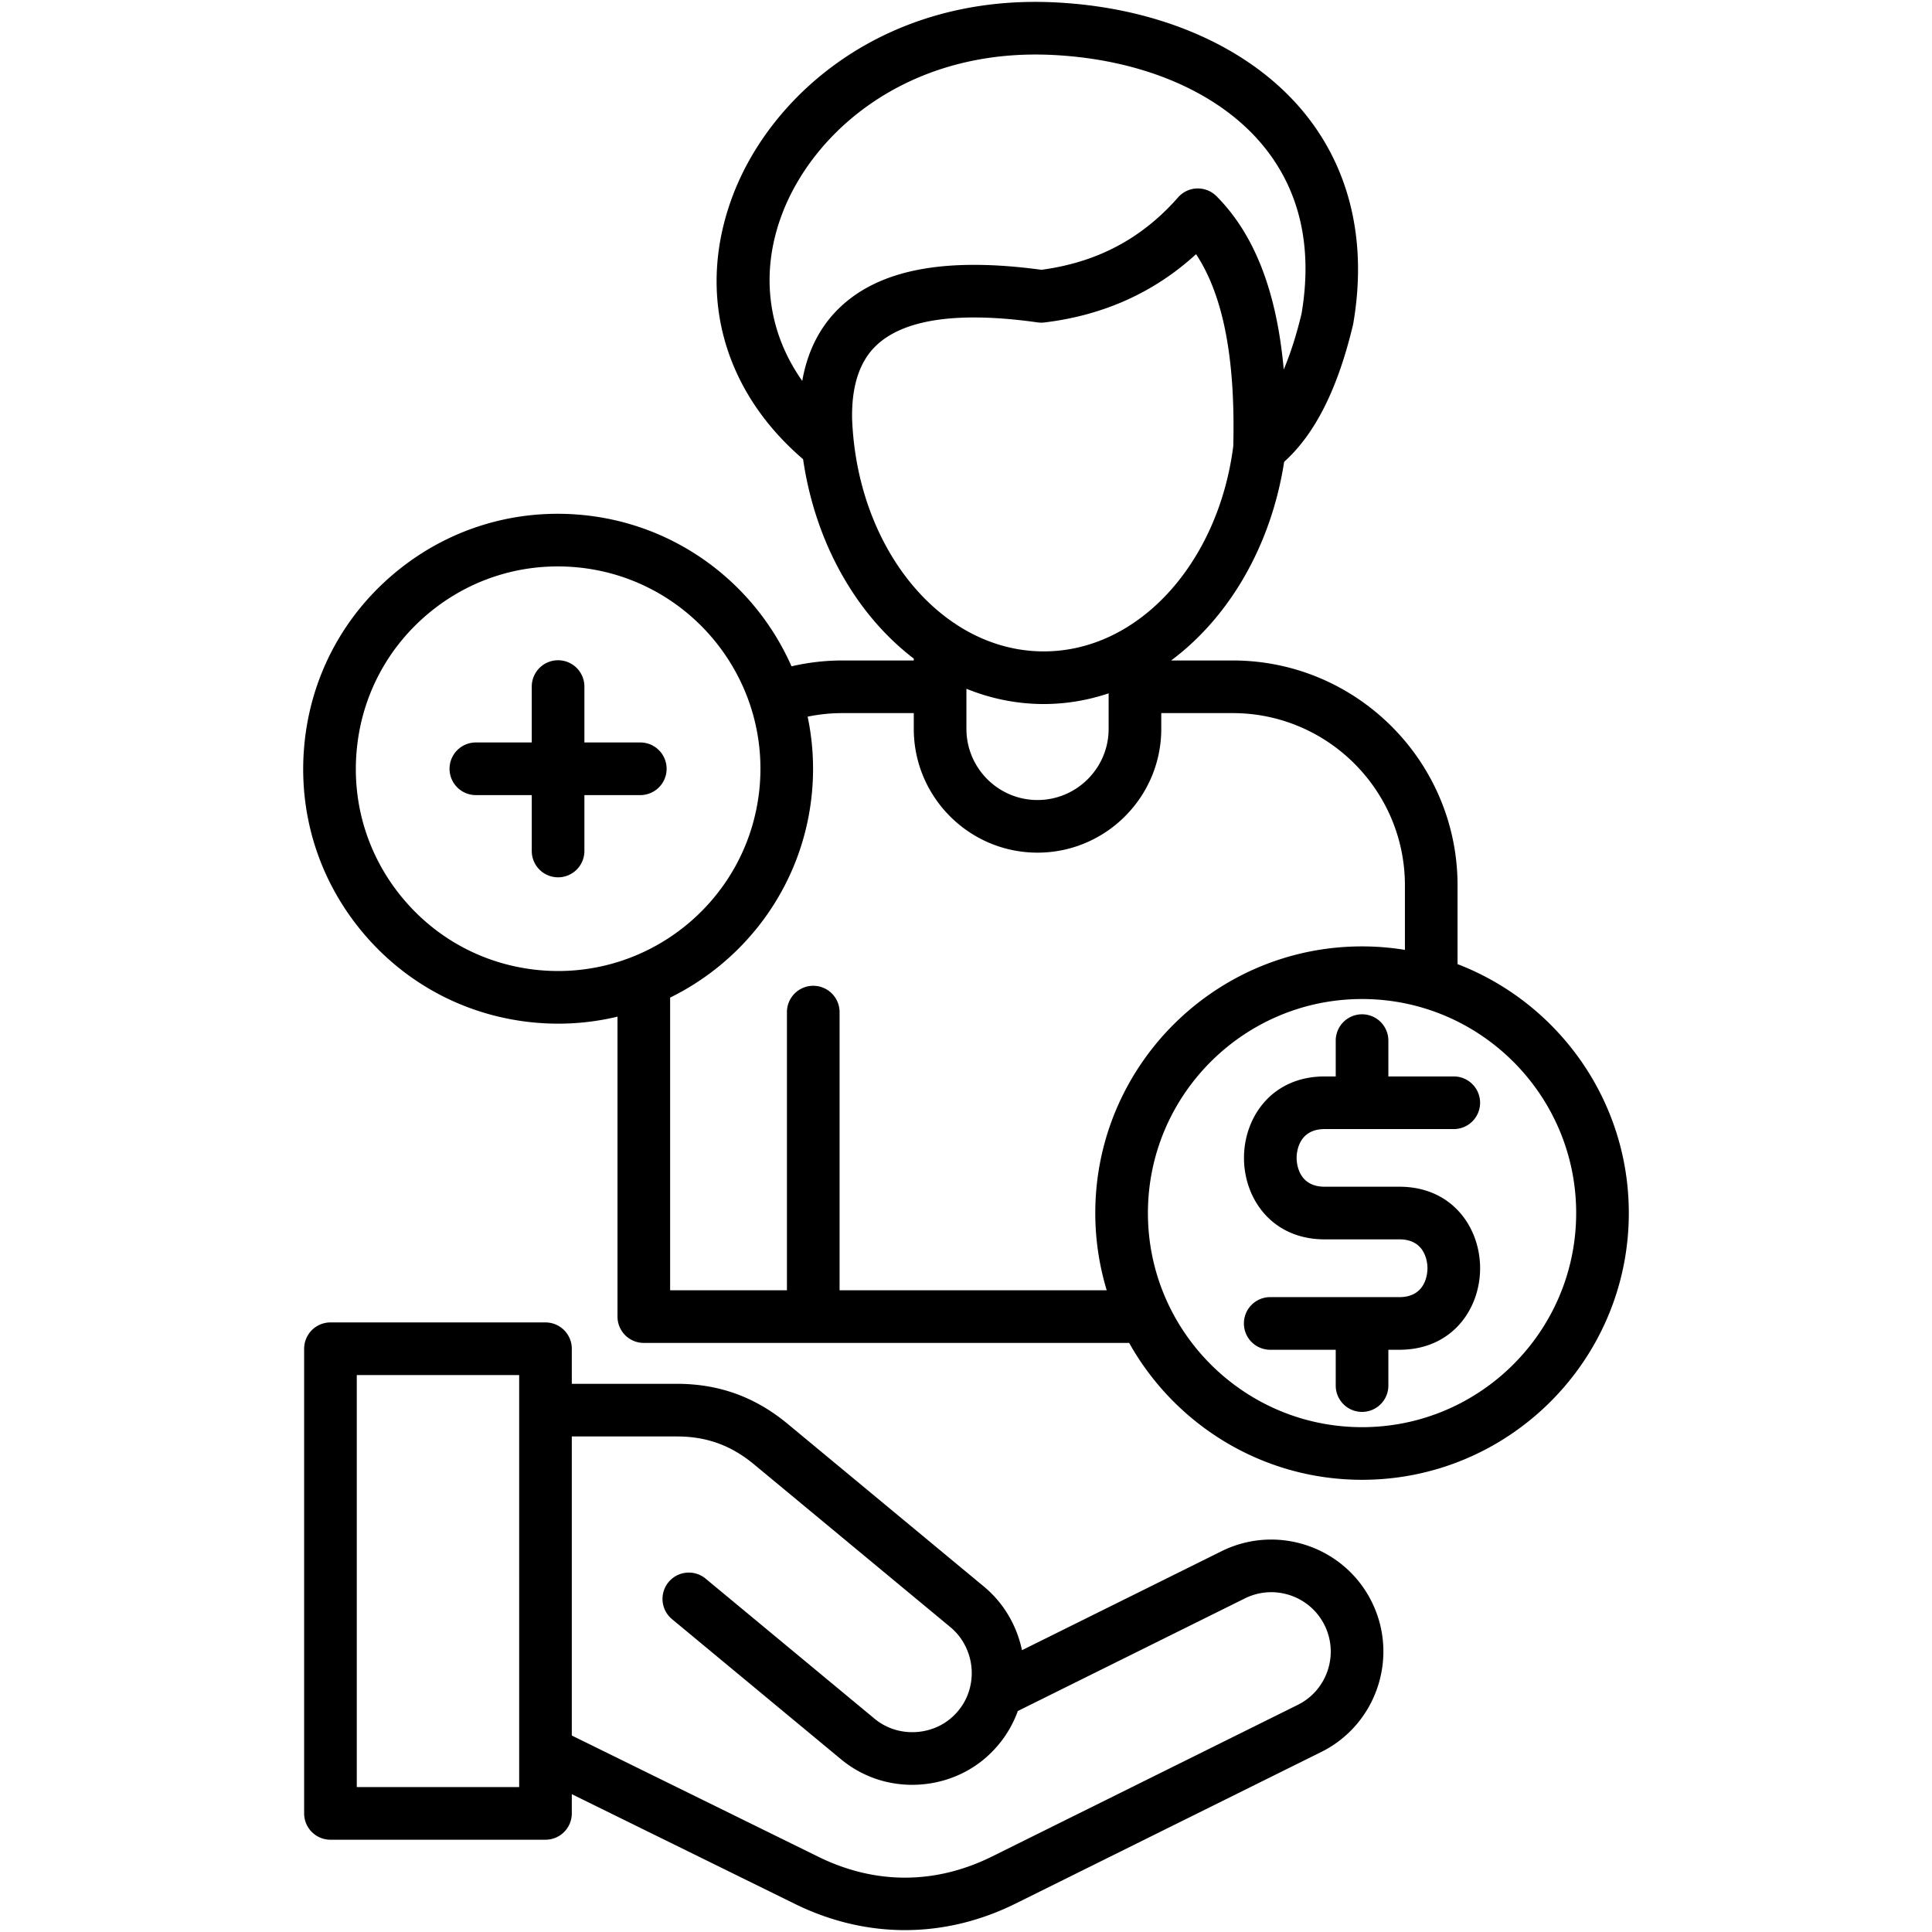
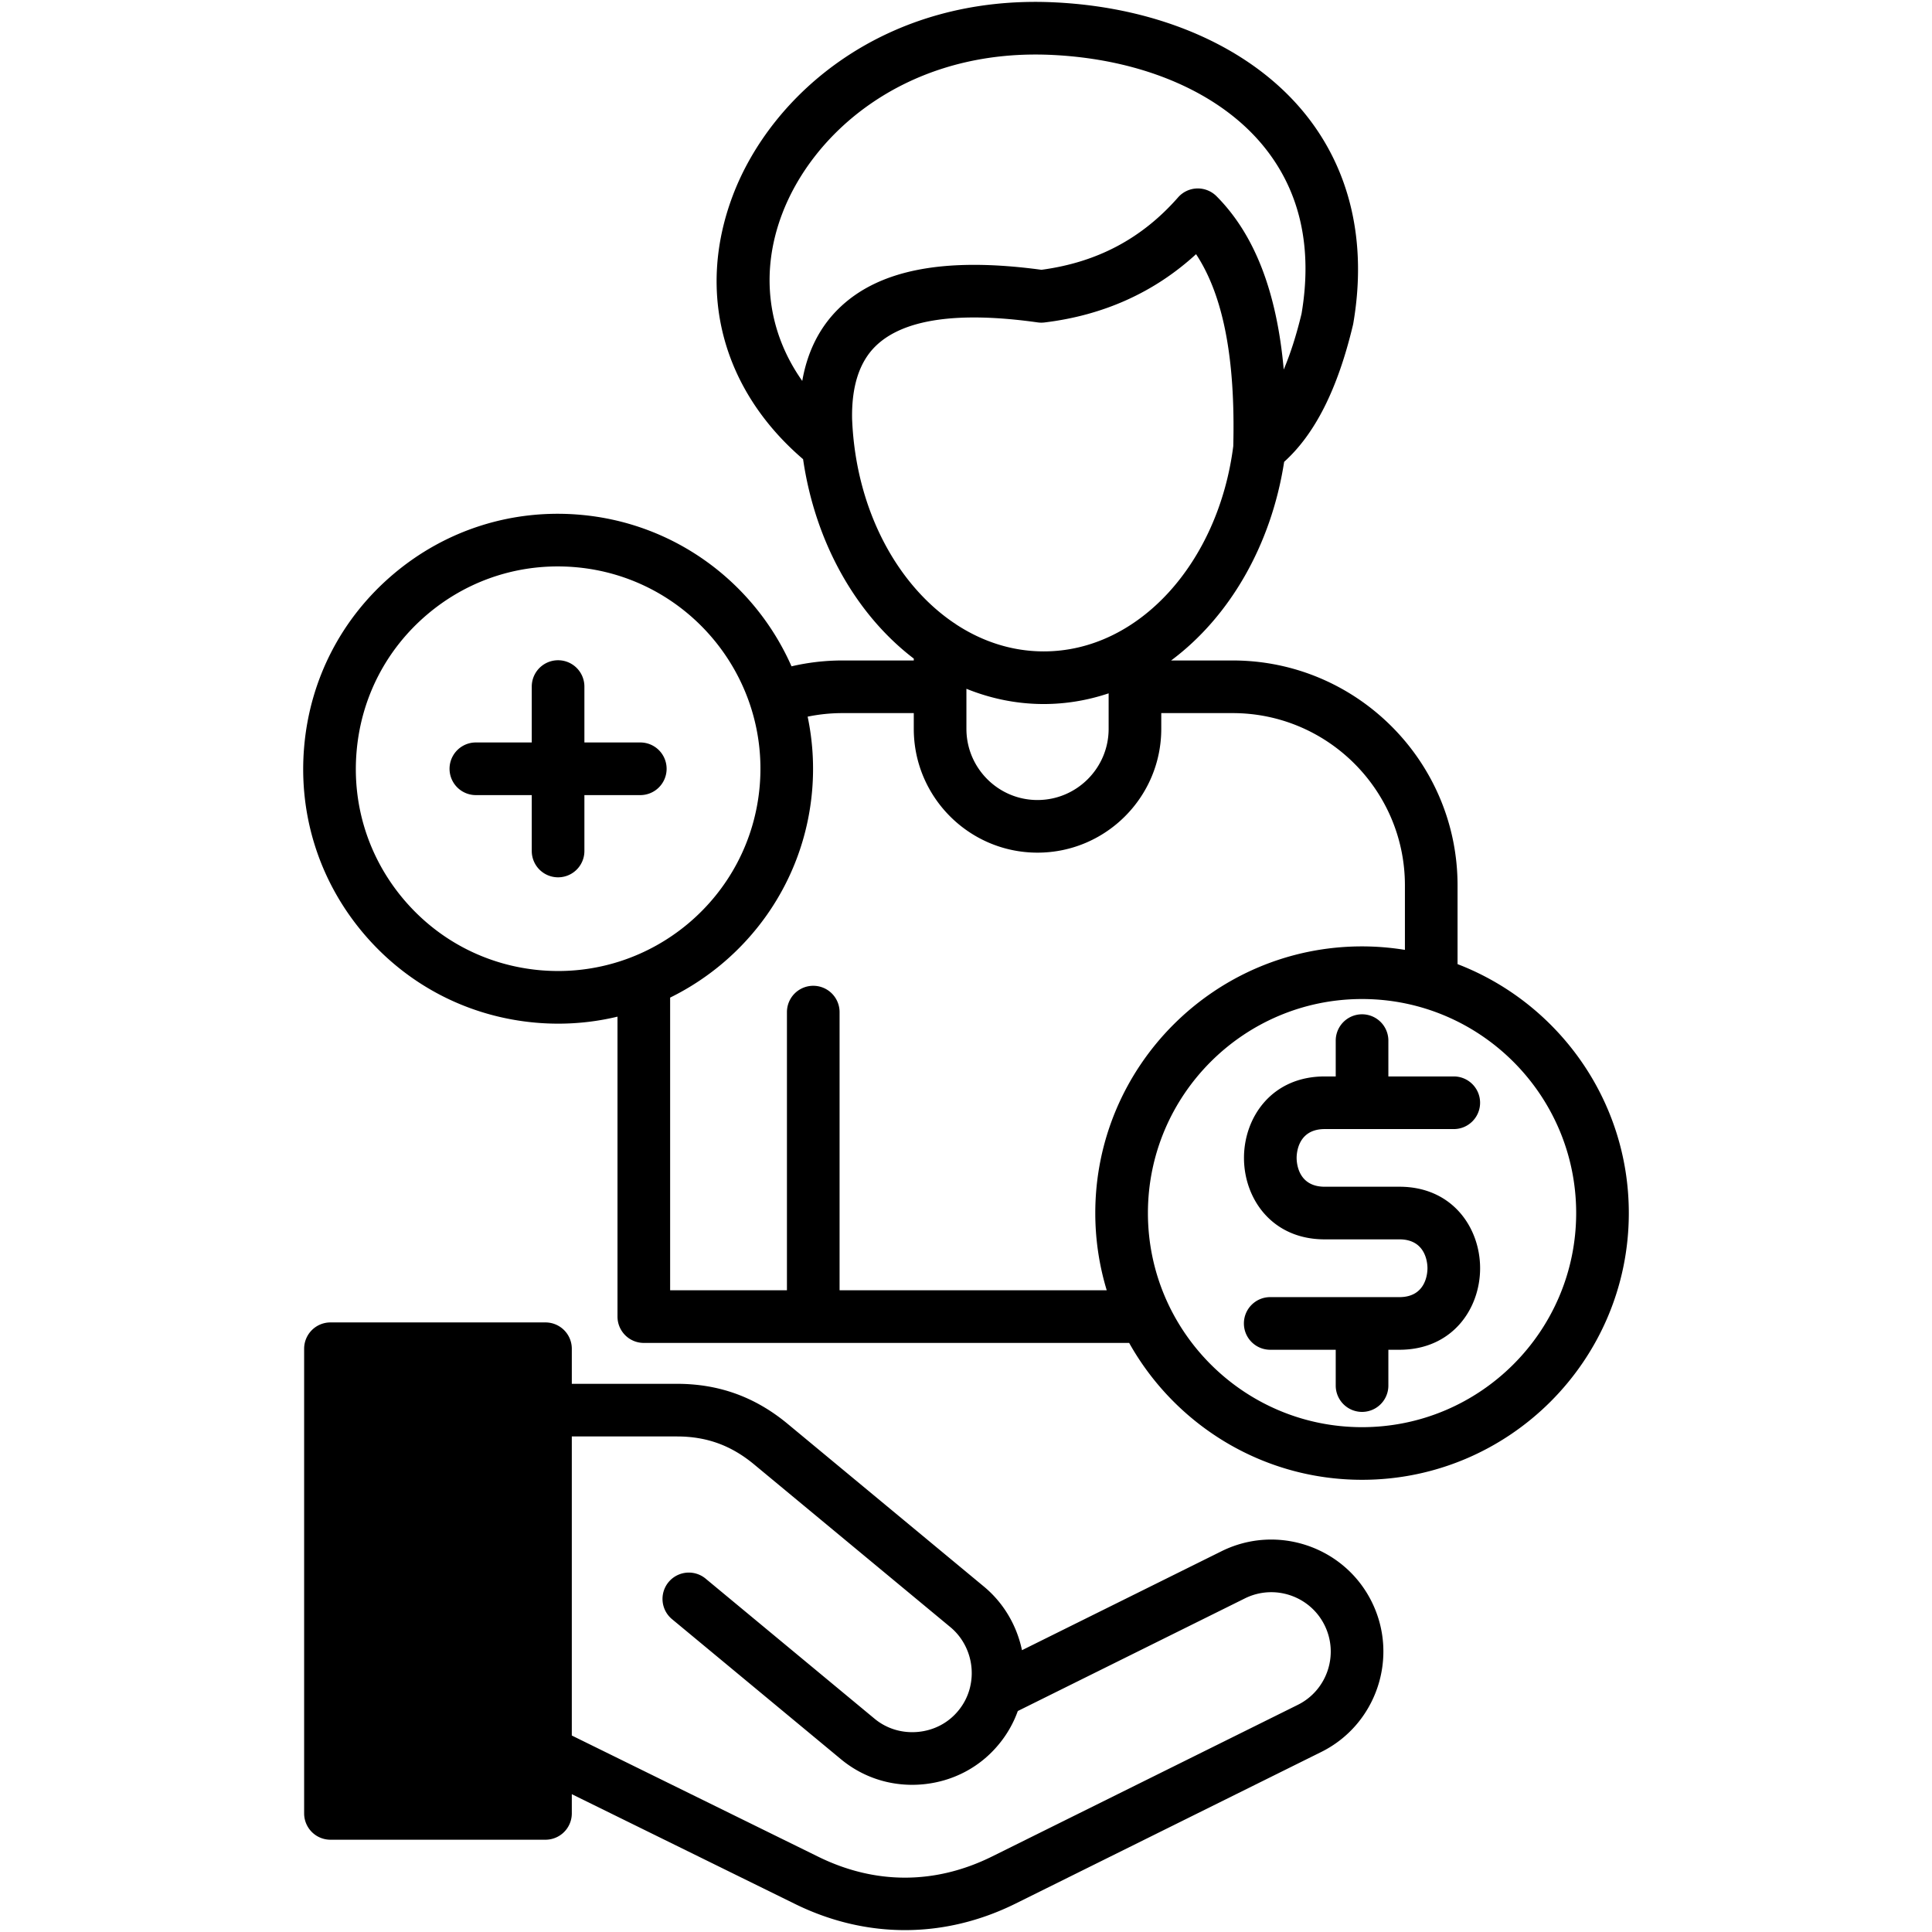
<svg xmlns="http://www.w3.org/2000/svg" version="1.1" width="512" height="512" x="0" y="0" viewBox="0 0 512 512" style="enable-background:new 0 0 512 512" xml:space="preserve" class="">
  <g>
-     <path d="m323.734 411.083-52.9 26.236c-1.353-6.498-4.839-12.507-10.06-16.84l-52.132-43.218c-8.595-7.089-18.163-10.534-29.252-10.534h-27.856v-9.295a6.975 6.975 0 0 0-6.975-6.975H87.574a6.975 6.975 0 0 0-6.975 6.975V480.57a6.975 6.975 0 0 0 6.975 6.975h56.985a6.975 6.975 0 0 0 6.975-6.975v-5.094l59.156 29.094c9.397 4.62 19.263 6.93 29.127 6.93 9.933 0 19.865-2.342 29.31-7.025l81.009-40.179c14.645-7.268 20.654-25.116 13.393-39.786-7.259-14.67-25.111-20.694-39.795-13.427zm-186.149 62.513H94.549V364.407h43.036zM343.937 451.8l-81.007 40.178c-15.059 7.467-30.997 7.494-46.084.074l-65.312-32.122v-79.254h27.856c7.825 0 14.299 2.335 20.363 7.335l52.115 43.204c4.539 3.767 6.597 9.946 5.245 15.741-.005.023-.006.046-.011.069a15.39 15.39 0 0 1-3.188 6.384c-2.633 3.188-6.403 5.163-10.617 5.562-4.233.397-8.326-.84-11.526-3.492l-44.875-37.207a6.976 6.976 0 0 0-8.904 10.738l44.877 37.209c5.334 4.419 11.938 6.776 18.848 6.776.959 0 1.924-.046 2.893-.137 7.927-.75 15.051-4.503 20.03-10.531a29.33 29.33 0 0 0 5.089-8.889l60.195-29.854c7.783-3.854 17.252-.663 21.1 7.114 3.855 7.782.675 17.25-7.087 21.102zM176.66 203.736a6.975 6.975 0 0 1-6.975 6.975h-14.813v14.813a6.975 6.975 0 1 1-13.95 0V210.71h-14.813a6.975 6.975 0 1 1 0-13.95h14.813v-14.813a6.975 6.975 0 1 1 13.95 0v14.813h14.813a6.975 6.975 0 0 1 6.975 6.976zm209.606 51.768v-20.871c0-32.865-26.737-59.602-59.603-59.602H310.36c15.359-11.425 26.507-30.4 29.952-52.641 8.195-7.392 14.179-19.279 18.232-36.239a7.24 7.24 0 0 0 .091-.443c3.66-21.348-.707-40.488-12.627-55.353C331.967 12.848 307.767 2.013 279.613.63c-44.81-2.22-75.19 24.135-85.423 51.218-9.686 25.637-2.709 51.548 18.636 69.842 3.258 22.331 14.199 41.289 29.336 52.842v.499h-18.916a59.51 59.51 0 0 0-13.486 1.552c-9.656-21.9-30.668-38.016-56.151-40.177-17.975-1.527-35.48 4.04-49.273 15.677-13.798 11.64-22.229 27.955-23.74 45.941-1.526 17.977 4.039 35.472 15.673 49.262 11.633 13.79 27.94 22.225 45.917 23.751a68.19 68.19 0 0 0 5.763.244 67.11 67.11 0 0 0 15.694-1.859v79.492a6.975 6.975 0 0 0 6.975 6.975H299.24c12.106 21.62 35.227 36.274 61.718 36.274 38.98 0 70.694-31.713 70.694-70.695-.001-30.05-18.873-55.764-45.386-65.964zm-130.155-72.969c6.452 2.61 13.341 4.04 20.5 4.04 5.951 0 11.711-.999 17.189-2.832v9.411c0 10.399-8.46 18.859-18.859 18.859-10.382 0-18.83-8.46-18.83-18.859zM207.239 56.778c8.106-21.455 31.865-42.327 67.184-42.327 1.481 0 2.985.037 4.505.111 24.171 1.188 44.654 10.126 56.198 24.521 9.446 11.777 12.742 26.597 9.798 44.047-1.352 5.618-2.928 10.555-4.721 14.798-1.856-20.68-7.745-35.805-17.819-45.932a7.022 7.022 0 0 0-5.16-2.053c-1.93.06-3.75.917-5.024 2.368-9.606 10.933-21.457 17.216-36.204 19.187-25.6-3.459-43.197-.077-53.775 10.324-5.042 4.958-8.253 11.358-9.616 19.127-9.15-12.959-11.227-28.657-5.366-44.171zm18.591 54.561c-.002-.041-.009-.081-.011-.122-.197-8.678 1.87-15.208 6.184-19.45 7.298-7.179 21.761-9.312 42.988-6.327.598.084 1.206.09 1.809.017 15.644-1.895 29.121-7.974 40.169-18.098 7.215 10.92 10.447 27.677 9.86 50.884-3.936 30.797-24.951 54.383-50.217 54.383-8.356 0-16.258-2.582-23.236-7.157a7.058 7.058 0 0 0-.677-.459c-15.218-10.353-25.873-30.282-26.869-53.671zm-82.463 145.8c-14.264-1.211-27.203-7.904-36.434-18.846-9.231-10.943-13.648-24.825-12.437-39.089l.001-.006c1.198-14.272 7.887-27.218 18.835-36.453 9.758-8.233 21.854-12.637 34.474-12.637 1.534 0 3.078.065 4.625.197 29.463 2.498 51.398 28.501 48.9 57.962-2.503 29.446-28.48 51.354-57.964 48.872zm79.13 84.801v-73.721a6.975 6.975 0 1 0-13.95 0v73.721h-30.955v-77.565c20.594-10.119 35.558-30.456 37.635-54.928a67.343 67.343 0 0 0-1.193-19.525 45.662 45.662 0 0 1 9.211-.942h18.916v4.173c0 18.091 14.705 32.808 32.779 32.808 18.091 0 32.808-14.717 32.808-32.808v-4.173h18.915c25.174 0 45.654 20.48 45.654 45.653v17.095a70.924 70.924 0 0 0-11.36-.925c-38.981 0-70.695 31.701-70.695 70.665a70.429 70.429 0 0 0 3.034 20.471h-70.799zm138.46 36.275c-31.289 0-56.746-25.456-56.746-56.746 0-31.274 25.456-56.716 56.746-56.716s56.745 25.443 56.745 56.716c0 31.29-25.455 56.746-56.745 56.746zm31.287-42.117c0 10.735-7.345 21.603-21.384 21.603h-2.928v9.493a6.975 6.975 0 1 1-13.95 0v-9.493h-17.359c-3.852 0-6.975-3.122-6.975-6.975s3.122-6.975 6.975-6.975h34.236c7.076 0 7.435-6.376 7.435-7.654s-.359-7.654-7.435-7.654H351.053c-14.039 0-21.384-10.86-21.384-21.588s7.345-21.588 21.384-21.588h2.929v-9.493a6.975 6.975 0 1 1 13.95 0v9.493h17.331c3.852 0 6.975 3.122 6.975 6.975s-3.122 6.975-6.975 6.975h-34.209c-7.076 0-7.435 6.363-7.435 7.639s.359 7.639 7.435 7.639H370.86c14.039 0 21.384 10.867 21.384 21.603z" fill="#000000" opacity="1" data-original="#000000" />
+     <path d="m323.734 411.083-52.9 26.236c-1.353-6.498-4.839-12.507-10.06-16.84l-52.132-43.218c-8.595-7.089-18.163-10.534-29.252-10.534h-27.856v-9.295a6.975 6.975 0 0 0-6.975-6.975H87.574a6.975 6.975 0 0 0-6.975 6.975V480.57a6.975 6.975 0 0 0 6.975 6.975h56.985a6.975 6.975 0 0 0 6.975-6.975v-5.094l59.156 29.094c9.397 4.62 19.263 6.93 29.127 6.93 9.933 0 19.865-2.342 29.31-7.025l81.009-40.179c14.645-7.268 20.654-25.116 13.393-39.786-7.259-14.67-25.111-20.694-39.795-13.427zm-186.149 62.513H94.549h43.036zM343.937 451.8l-81.007 40.178c-15.059 7.467-30.997 7.494-46.084.074l-65.312-32.122v-79.254h27.856c7.825 0 14.299 2.335 20.363 7.335l52.115 43.204c4.539 3.767 6.597 9.946 5.245 15.741-.005.023-.006.046-.011.069a15.39 15.39 0 0 1-3.188 6.384c-2.633 3.188-6.403 5.163-10.617 5.562-4.233.397-8.326-.84-11.526-3.492l-44.875-37.207a6.976 6.976 0 0 0-8.904 10.738l44.877 37.209c5.334 4.419 11.938 6.776 18.848 6.776.959 0 1.924-.046 2.893-.137 7.927-.75 15.051-4.503 20.03-10.531a29.33 29.33 0 0 0 5.089-8.889l60.195-29.854c7.783-3.854 17.252-.663 21.1 7.114 3.855 7.782.675 17.25-7.087 21.102zM176.66 203.736a6.975 6.975 0 0 1-6.975 6.975h-14.813v14.813a6.975 6.975 0 1 1-13.95 0V210.71h-14.813a6.975 6.975 0 1 1 0-13.95h14.813v-14.813a6.975 6.975 0 1 1 13.95 0v14.813h14.813a6.975 6.975 0 0 1 6.975 6.976zm209.606 51.768v-20.871c0-32.865-26.737-59.602-59.603-59.602H310.36c15.359-11.425 26.507-30.4 29.952-52.641 8.195-7.392 14.179-19.279 18.232-36.239a7.24 7.24 0 0 0 .091-.443c3.66-21.348-.707-40.488-12.627-55.353C331.967 12.848 307.767 2.013 279.613.63c-44.81-2.22-75.19 24.135-85.423 51.218-9.686 25.637-2.709 51.548 18.636 69.842 3.258 22.331 14.199 41.289 29.336 52.842v.499h-18.916a59.51 59.51 0 0 0-13.486 1.552c-9.656-21.9-30.668-38.016-56.151-40.177-17.975-1.527-35.48 4.04-49.273 15.677-13.798 11.64-22.229 27.955-23.74 45.941-1.526 17.977 4.039 35.472 15.673 49.262 11.633 13.79 27.94 22.225 45.917 23.751a68.19 68.19 0 0 0 5.763.244 67.11 67.11 0 0 0 15.694-1.859v79.492a6.975 6.975 0 0 0 6.975 6.975H299.24c12.106 21.62 35.227 36.274 61.718 36.274 38.98 0 70.694-31.713 70.694-70.695-.001-30.05-18.873-55.764-45.386-65.964zm-130.155-72.969c6.452 2.61 13.341 4.04 20.5 4.04 5.951 0 11.711-.999 17.189-2.832v9.411c0 10.399-8.46 18.859-18.859 18.859-10.382 0-18.83-8.46-18.83-18.859zM207.239 56.778c8.106-21.455 31.865-42.327 67.184-42.327 1.481 0 2.985.037 4.505.111 24.171 1.188 44.654 10.126 56.198 24.521 9.446 11.777 12.742 26.597 9.798 44.047-1.352 5.618-2.928 10.555-4.721 14.798-1.856-20.68-7.745-35.805-17.819-45.932a7.022 7.022 0 0 0-5.16-2.053c-1.93.06-3.75.917-5.024 2.368-9.606 10.933-21.457 17.216-36.204 19.187-25.6-3.459-43.197-.077-53.775 10.324-5.042 4.958-8.253 11.358-9.616 19.127-9.15-12.959-11.227-28.657-5.366-44.171zm18.591 54.561c-.002-.041-.009-.081-.011-.122-.197-8.678 1.87-15.208 6.184-19.45 7.298-7.179 21.761-9.312 42.988-6.327.598.084 1.206.09 1.809.017 15.644-1.895 29.121-7.974 40.169-18.098 7.215 10.92 10.447 27.677 9.86 50.884-3.936 30.797-24.951 54.383-50.217 54.383-8.356 0-16.258-2.582-23.236-7.157a7.058 7.058 0 0 0-.677-.459c-15.218-10.353-25.873-30.282-26.869-53.671zm-82.463 145.8c-14.264-1.211-27.203-7.904-36.434-18.846-9.231-10.943-13.648-24.825-12.437-39.089l.001-.006c1.198-14.272 7.887-27.218 18.835-36.453 9.758-8.233 21.854-12.637 34.474-12.637 1.534 0 3.078.065 4.625.197 29.463 2.498 51.398 28.501 48.9 57.962-2.503 29.446-28.48 51.354-57.964 48.872zm79.13 84.801v-73.721a6.975 6.975 0 1 0-13.95 0v73.721h-30.955v-77.565c20.594-10.119 35.558-30.456 37.635-54.928a67.343 67.343 0 0 0-1.193-19.525 45.662 45.662 0 0 1 9.211-.942h18.916v4.173c0 18.091 14.705 32.808 32.779 32.808 18.091 0 32.808-14.717 32.808-32.808v-4.173h18.915c25.174 0 45.654 20.48 45.654 45.653v17.095a70.924 70.924 0 0 0-11.36-.925c-38.981 0-70.695 31.701-70.695 70.665a70.429 70.429 0 0 0 3.034 20.471h-70.799zm138.46 36.275c-31.289 0-56.746-25.456-56.746-56.746 0-31.274 25.456-56.716 56.746-56.716s56.745 25.443 56.745 56.716c0 31.29-25.455 56.746-56.745 56.746zm31.287-42.117c0 10.735-7.345 21.603-21.384 21.603h-2.928v9.493a6.975 6.975 0 1 1-13.95 0v-9.493h-17.359c-3.852 0-6.975-3.122-6.975-6.975s3.122-6.975 6.975-6.975h34.236c7.076 0 7.435-6.376 7.435-7.654s-.359-7.654-7.435-7.654H351.053c-14.039 0-21.384-10.86-21.384-21.588s7.345-21.588 21.384-21.588h2.929v-9.493a6.975 6.975 0 1 1 13.95 0v9.493h17.331c3.852 0 6.975 3.122 6.975 6.975s-3.122 6.975-6.975 6.975h-34.209c-7.076 0-7.435 6.363-7.435 7.639s.359 7.639 7.435 7.639H370.86c14.039 0 21.384 10.867 21.384 21.603z" fill="#000000" opacity="1" data-original="#000000" />
  </g>
</svg>